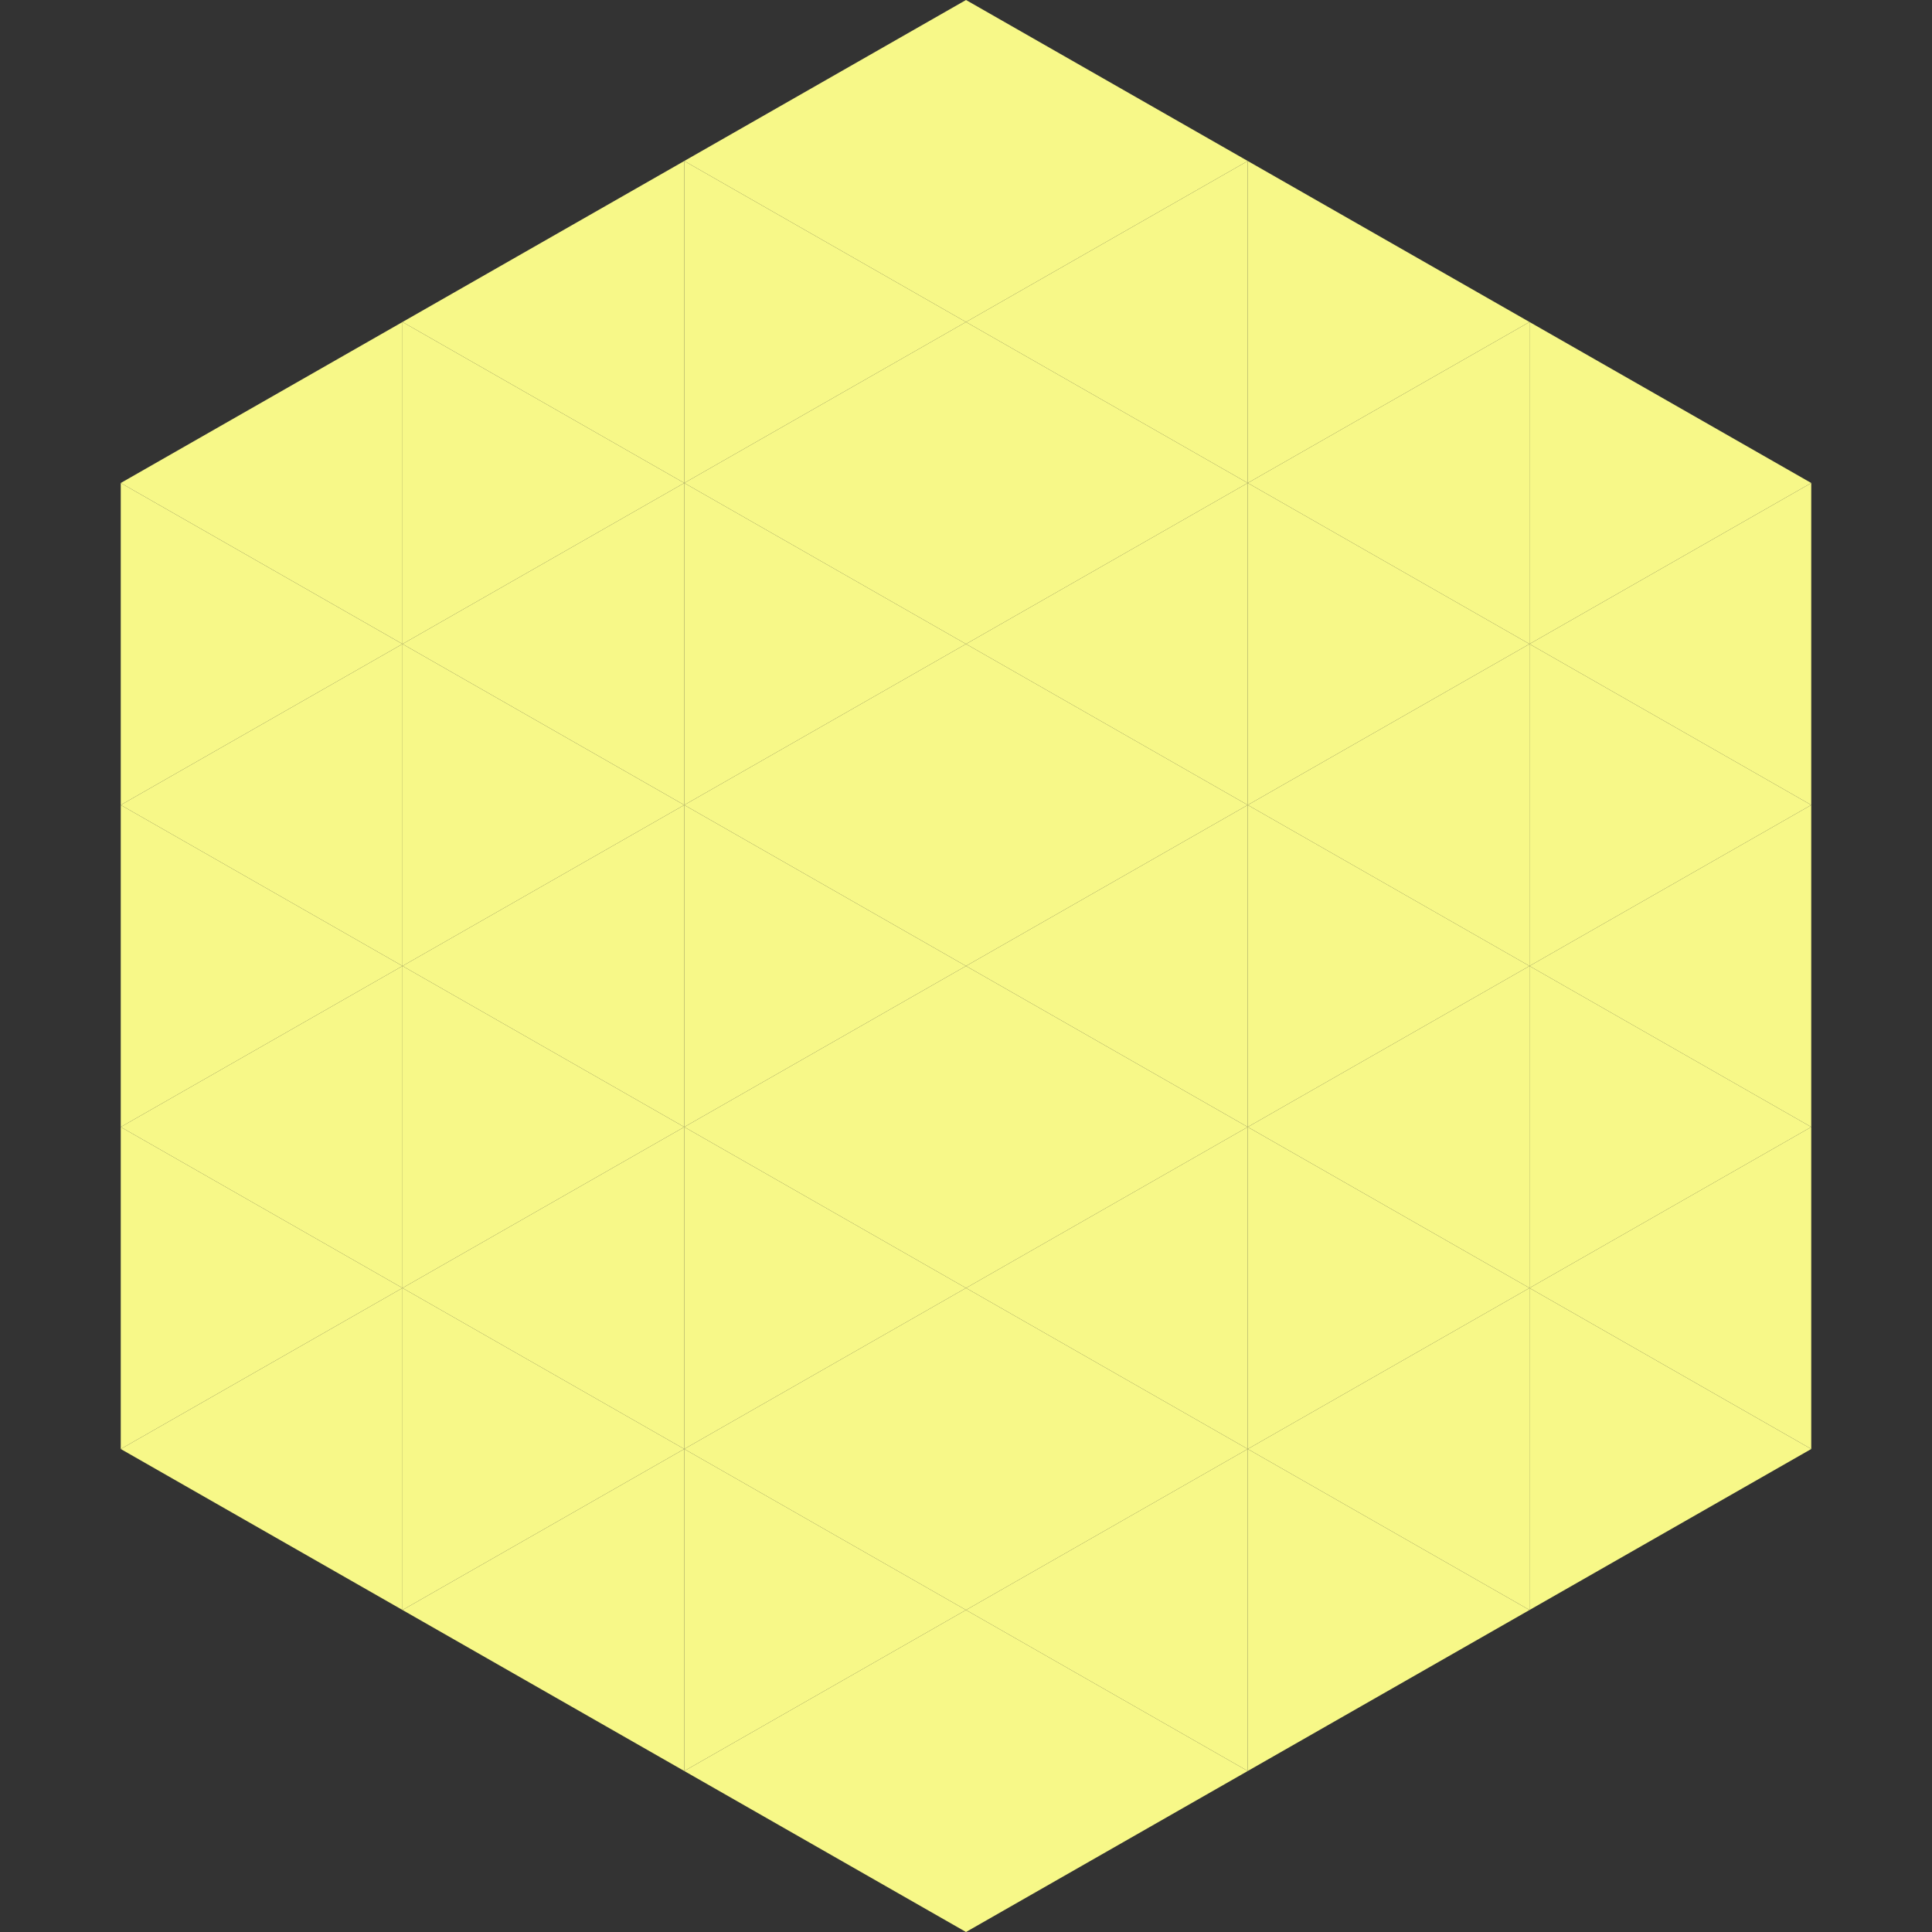
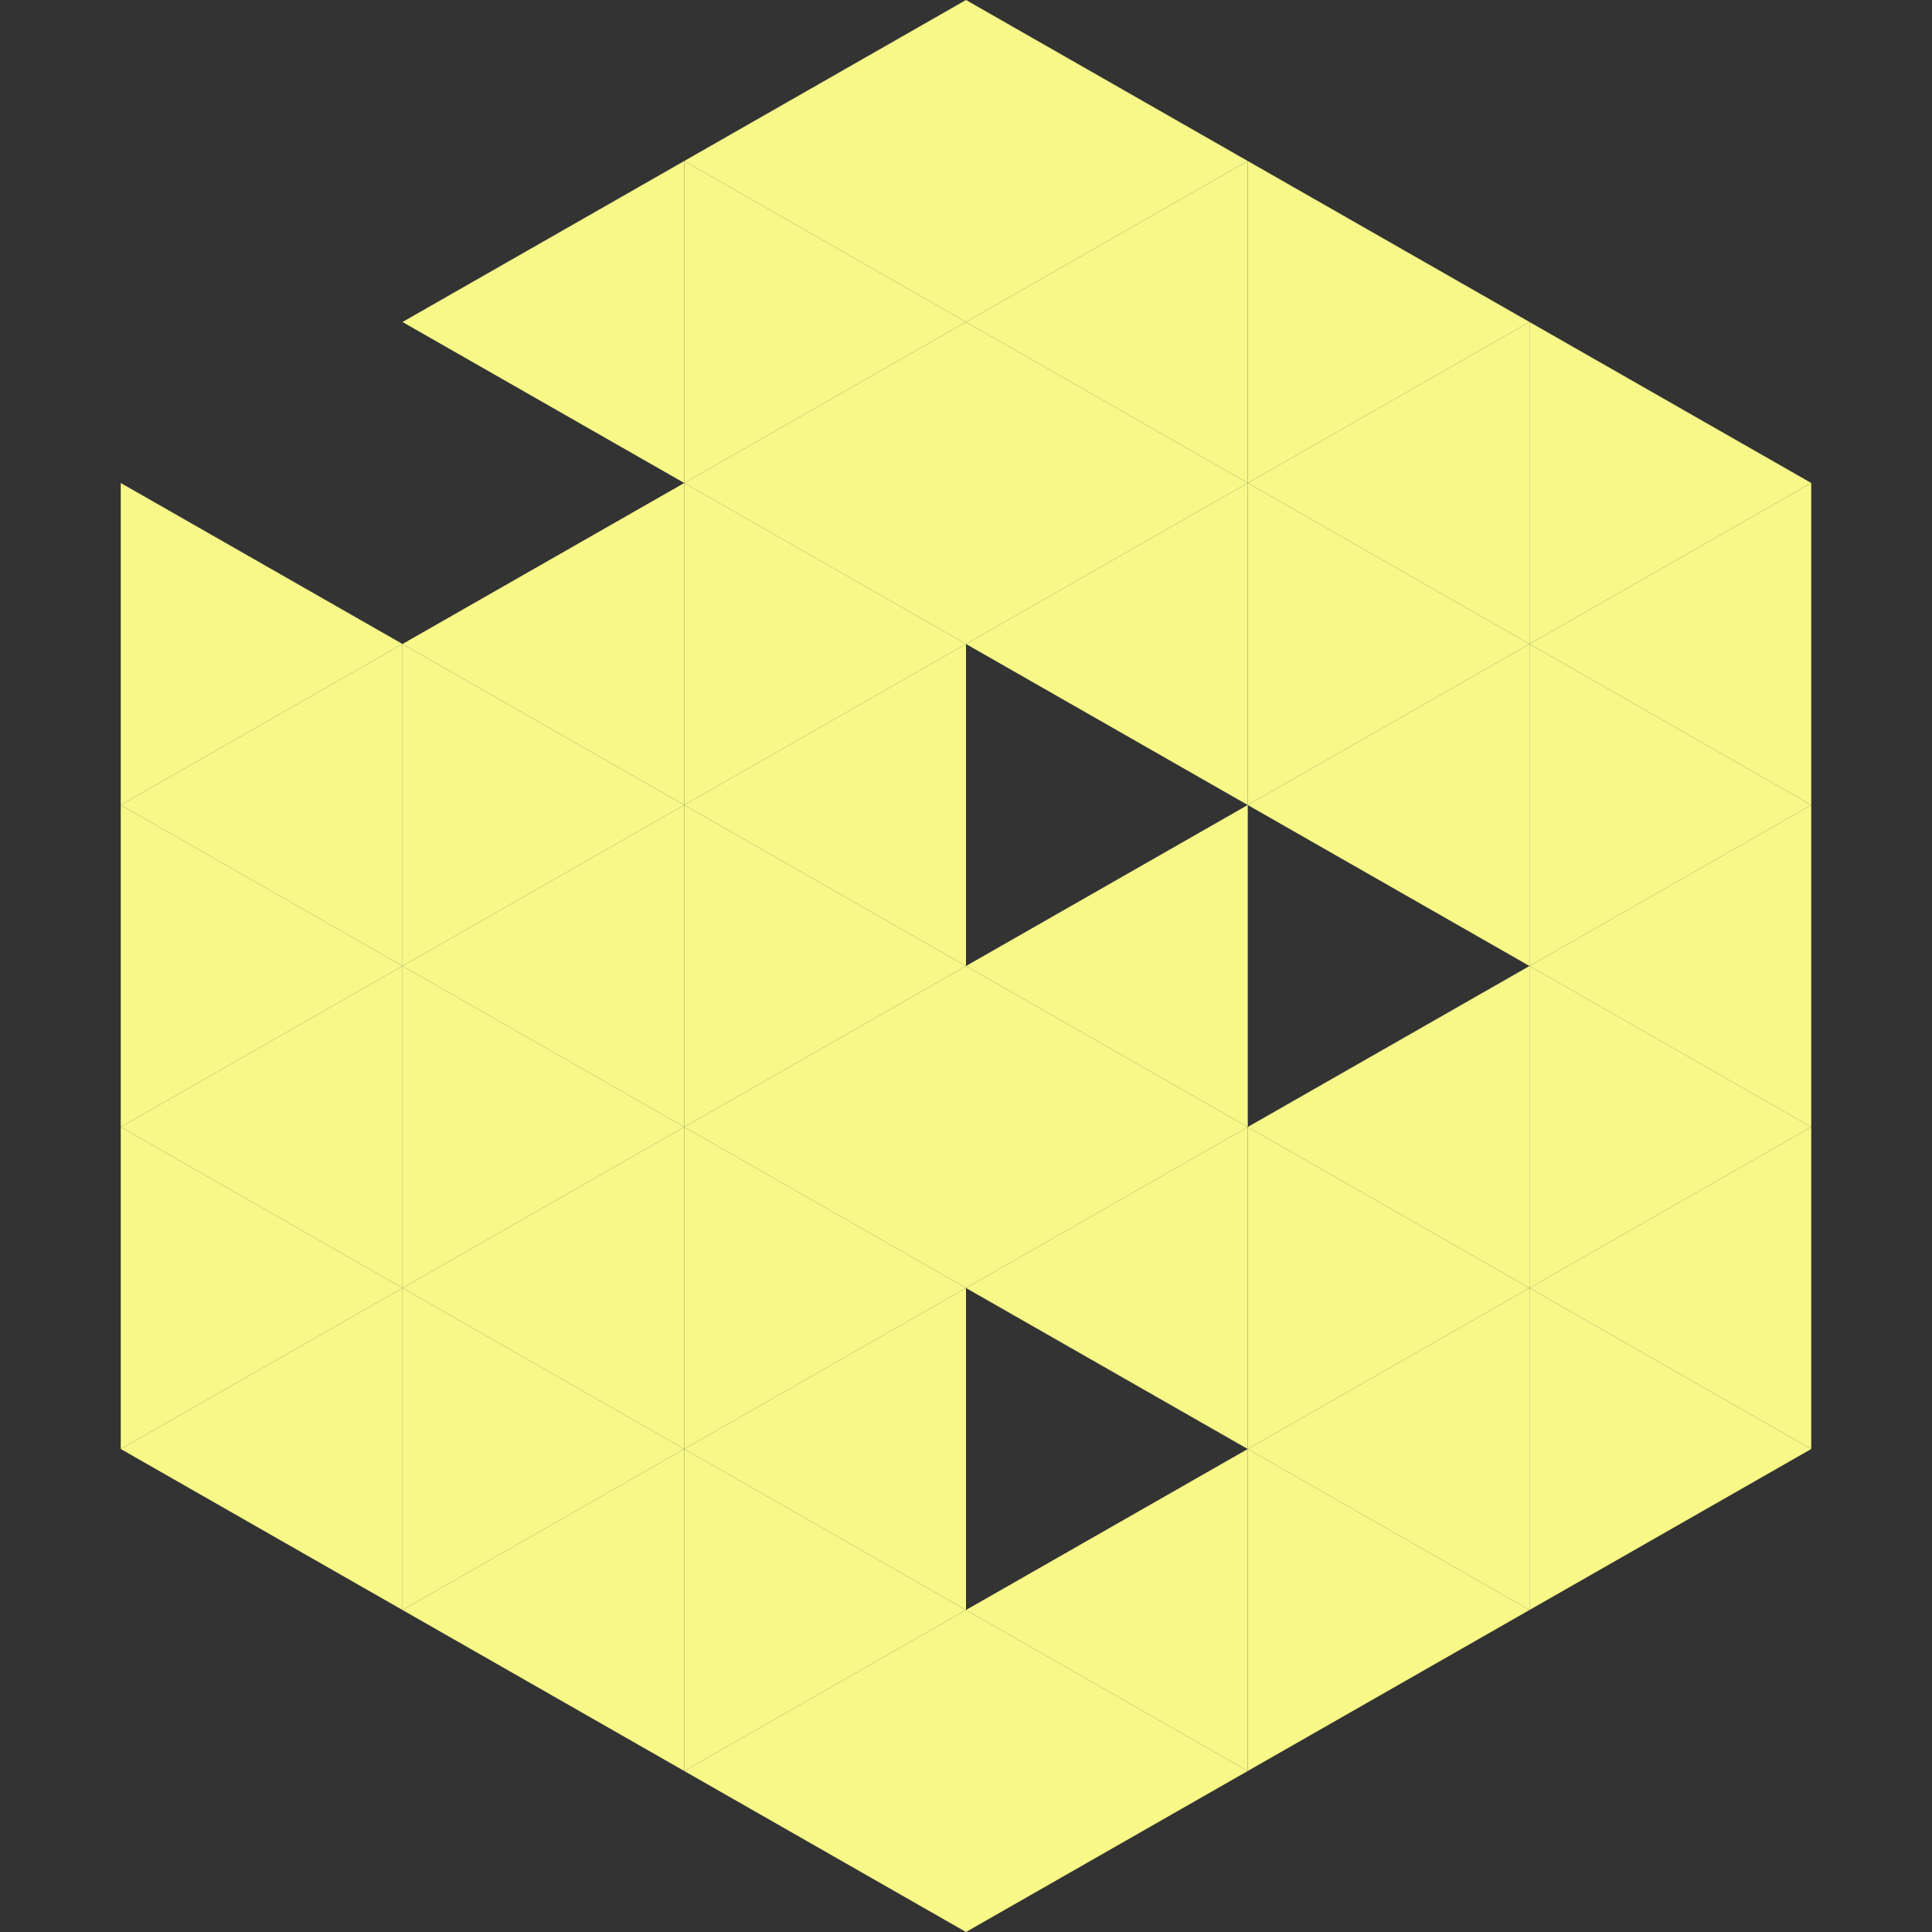
<svg xmlns="http://www.w3.org/2000/svg" width="240" height="240">
  <rect width="100%" height="100%" fill="#333333" stroke="none" />
-   <polygon points="50,40 15,60 50,80" style="fill:rgb(247,248,136)" />
  <polygon points="190,40 225,60 190,80" style="fill:rgb(247,248,136)" />
  <polygon points="15,60 50,80 15,100" style="fill:rgb(247,248,136)" />
  <polygon points="225,60 190,80 225,100" style="fill:rgb(247,248,136)" />
  <polygon points="50,80 15,100 50,120" style="fill:rgb(247,248,136)" />
  <polygon points="190,80 225,100 190,120" style="fill:rgb(247,248,136)" />
  <polygon points="15,100 50,120 15,140" style="fill:rgb(247,248,136)" />
  <polygon points="225,100 190,120 225,140" style="fill:rgb(247,248,136)" />
  <polygon points="50,120 15,140 50,160" style="fill:rgb(247,248,136)" />
  <polygon points="190,120 225,140 190,160" style="fill:rgb(247,248,136)" />
  <polygon points="15,140 50,160 15,180" style="fill:rgb(247,248,136)" />
  <polygon points="225,140 190,160 225,180" style="fill:rgb(247,248,136)" />
  <polygon points="50,160 15,180 50,200" style="fill:rgb(247,248,136)" />
  <polygon points="190,160 225,180 190,200" style="fill:rgb(247,248,136)" />
  <polygon points="15,180 50,200 15,220" style="fill:rgb(255,255,255); fill-opacity:0" />
  <polygon points="225,180 190,200 225,220" style="fill:rgb(255,255,255); fill-opacity:0" />
  <polygon points="50,0 85,20 50,40" style="fill:rgb(255,255,255); fill-opacity:0" />
  <polygon points="190,0 155,20 190,40" style="fill:rgb(255,255,255); fill-opacity:0" />
  <polygon points="85,20 50,40 85,60" style="fill:rgb(247,248,136)" />
  <polygon points="155,20 190,40 155,60" style="fill:rgb(247,248,136)" />
-   <polygon points="50,40 85,60 50,80" style="fill:rgb(247,248,136)" />
  <polygon points="190,40 155,60 190,80" style="fill:rgb(247,248,136)" />
  <polygon points="85,60 50,80 85,100" style="fill:rgb(247,248,136)" />
  <polygon points="155,60 190,80 155,100" style="fill:rgb(247,248,136)" />
  <polygon points="50,80 85,100 50,120" style="fill:rgb(247,248,136)" />
  <polygon points="190,80 155,100 190,120" style="fill:rgb(247,248,136)" />
  <polygon points="85,100 50,120 85,140" style="fill:rgb(247,248,136)" />
-   <polygon points="155,100 190,120 155,140" style="fill:rgb(247,248,136)" />
  <polygon points="50,120 85,140 50,160" style="fill:rgb(247,248,136)" />
  <polygon points="190,120 155,140 190,160" style="fill:rgb(247,248,136)" />
  <polygon points="85,140 50,160 85,180" style="fill:rgb(247,248,136)" />
  <polygon points="155,140 190,160 155,180" style="fill:rgb(247,248,136)" />
  <polygon points="50,160 85,180 50,200" style="fill:rgb(247,248,136)" />
  <polygon points="190,160 155,180 190,200" style="fill:rgb(247,248,136)" />
  <polygon points="85,180 50,200 85,220" style="fill:rgb(247,248,136)" />
  <polygon points="155,180 190,200 155,220" style="fill:rgb(247,248,136)" />
  <polygon points="120,0 85,20 120,40" style="fill:rgb(247,248,136)" />
  <polygon points="120,0 155,20 120,40" style="fill:rgb(247,248,136)" />
  <polygon points="85,20 120,40 85,60" style="fill:rgb(247,248,136)" />
  <polygon points="155,20 120,40 155,60" style="fill:rgb(247,248,136)" />
  <polygon points="120,40 85,60 120,80" style="fill:rgb(247,248,136)" />
  <polygon points="120,40 155,60 120,80" style="fill:rgb(247,248,136)" />
  <polygon points="85,60 120,80 85,100" style="fill:rgb(247,248,136)" />
  <polygon points="155,60 120,80 155,100" style="fill:rgb(247,248,136)" />
  <polygon points="120,80 85,100 120,120" style="fill:rgb(247,248,136)" />
-   <polygon points="120,80 155,100 120,120" style="fill:rgb(247,248,136)" />
  <polygon points="85,100 120,120 85,140" style="fill:rgb(247,248,136)" />
  <polygon points="155,100 120,120 155,140" style="fill:rgb(247,248,136)" />
  <polygon points="120,120 85,140 120,160" style="fill:rgb(247,248,136)" />
  <polygon points="120,120 155,140 120,160" style="fill:rgb(247,248,136)" />
  <polygon points="85,140 120,160 85,180" style="fill:rgb(247,248,136)" />
  <polygon points="155,140 120,160 155,180" style="fill:rgb(247,248,136)" />
  <polygon points="120,160 85,180 120,200" style="fill:rgb(247,248,136)" />
-   <polygon points="120,160 155,180 120,200" style="fill:rgb(247,248,136)" />
  <polygon points="85,180 120,200 85,220" style="fill:rgb(247,248,136)" />
  <polygon points="155,180 120,200 155,220" style="fill:rgb(247,248,136)" />
  <polygon points="120,200 85,220 120,240" style="fill:rgb(247,248,136)" />
  <polygon points="120,200 155,220 120,240" style="fill:rgb(247,248,136)" />
  <polygon points="85,220 120,240 85,260" style="fill:rgb(255,255,255); fill-opacity:0" />
  <polygon points="155,220 120,240 155,260" style="fill:rgb(255,255,255); fill-opacity:0" />
</svg>